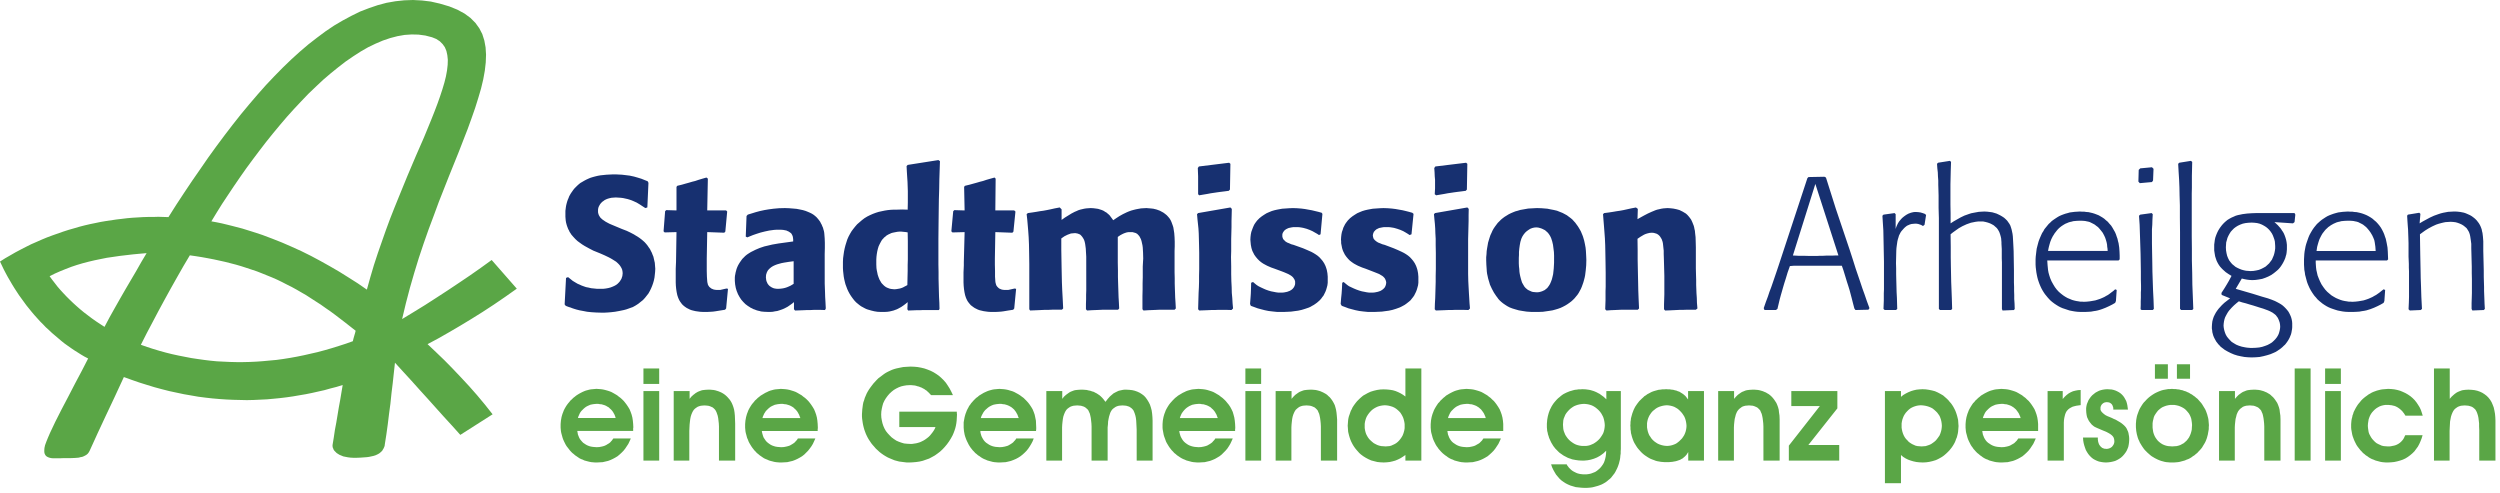
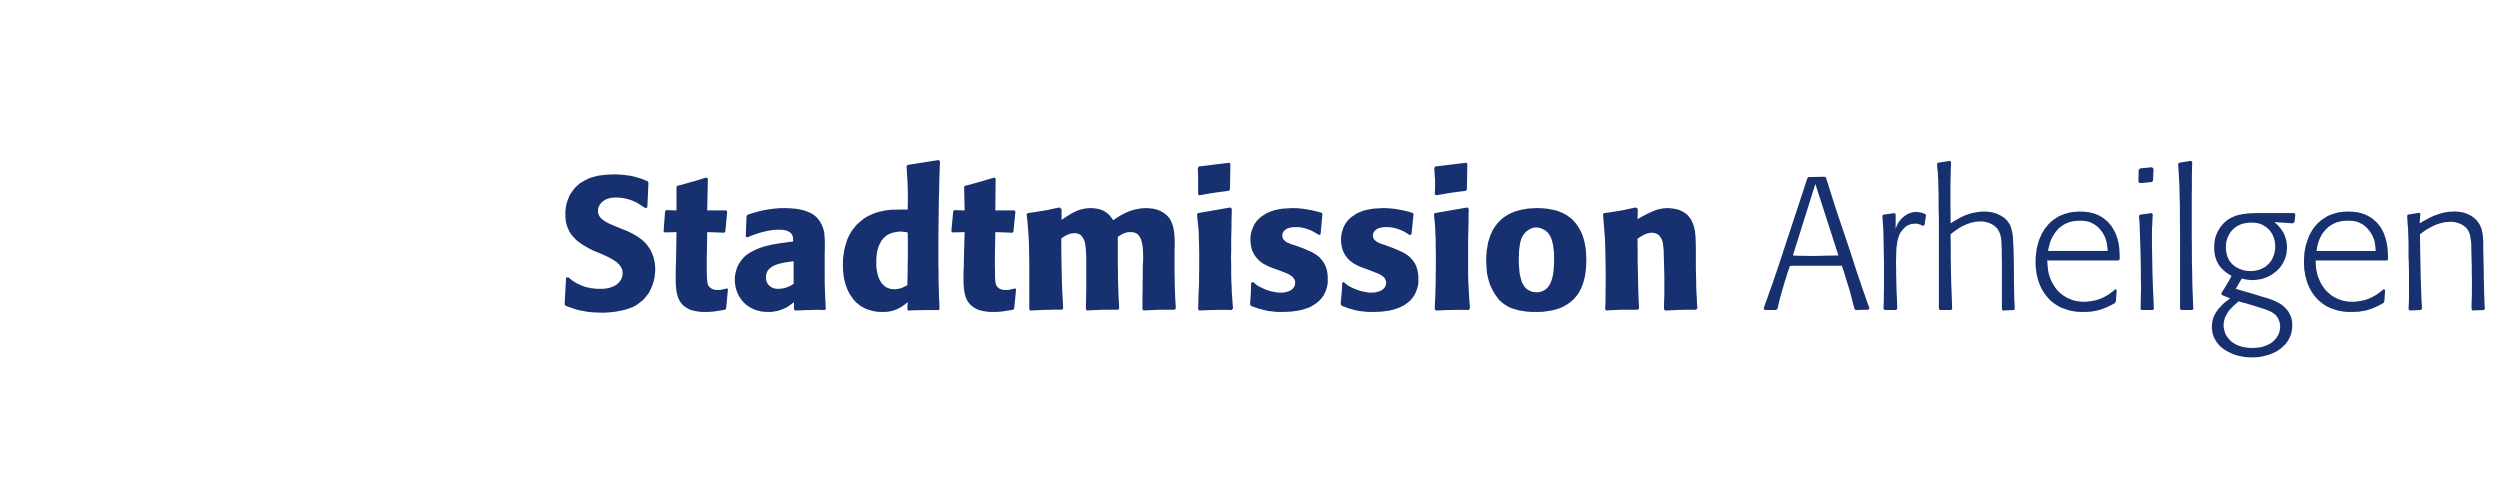
<svg xmlns="http://www.w3.org/2000/svg" width="497" height="98" viewBox="0 0 497 98">
-   <path d="M0 51.996l1.023-.652 1.024-.586 1.023-.59 1.055-.559 1.023-.527 1.055-.527 1.055-.461 1.054-.465 1.055-.438 1.082-.402 2.11-.742 1.054-.34 1.082-.309 1.059-.312 1.086-.281 1.055-.246 1.054-.215 1.055-.219 1.082-.184 2.11-.312 1.054-.121 1.055-.13 1.023-.089 1.055-.062 1.02-.063 1.027-.031h1.02l1.027-.031.992.03 1.02.032 1.55-2.45 1.586-2.413 1.578-2.356 1.613-2.324 1.582-2.293 1.614-2.234 1.64-2.2 1.614-2.105 1.644-2.078 1.645-1.98 1.672-1.954 1.644-1.855 1.676-1.77 1.672-1.703 1.707-1.644 1.672-1.516 1.707-1.457L63.012 7.5l1.707-1.273 1.703-1.145 1.738-1.023 1.738-.93 1.704-.836 1.765-.68 1.738-.59L76.844.56 78.609.25l1.739-.188L82.113 0l1.77.094 1.765.215 1.766.402 1.895.559 1.613.652 1.426.773 1.18.868.988.992.777 1.082.59 1.148.402 1.27.25 1.367.09 1.453-.059 1.55-.187 1.641-.309 1.704-.437 1.832-.555 1.89-.621 1.985-.715 2.043-.773 2.136-.871 2.235-.899 2.32-1.953 4.836-2.016 5.113-.992 2.695-1.023 2.727-.992 2.82-.961 2.88-.903 2.945-.867 3.003-.805 3.07-.746 3.13 2.297-1.395 2.266-1.394 2.262-1.457L89 57.73l2.23-1.488 2.204-1.488 2.168-1.52 2.14-1.547 4.996 5.7-2.328 1.644-2.265 1.547-2.23 1.457-2.235 1.395-2.2 1.332-2.171 1.273-2.172 1.238L85 68.418l1.703 1.613 1.672 1.61 1.645 1.675 1.644 1.735 1.613 1.734 1.582 1.797 1.551 1.86 1.52 1.921-6.418 4.09-1.645-1.832-1.644-1.793-1.614-1.797-1.582-1.765-1.609-1.77-1.582-1.766-1.645-1.793-1.671-1.832-.22 1.985-.218 2.012-.25 2.046-.215 2.079-.277 2.074-.25 2.047-.278 2.011-.312 1.985-.027.25-.067.215-.094.214-.09.188-.124.187-.094.184-.152.156-.125.121-.344.282-.34.187-.402.184-.403.125-.433.093-.438.094-.433.059-1.301.094-.778.03h-.59l-.558-.03-.523-.063-.465-.09-.469-.094-.371-.156-.371-.152-.309-.188-.281-.183-.219-.223-.215-.215-.152-.215-.094-.25-.093-.214-.032-.25v-.215l.246-1.489.22-1.488.28-1.484.493-2.977.28-1.52.247-1.484.25-1.488-1.211.371-1.207.309-1.211.34-1.238.277-1.242.281-1.243.25-1.27.215-1.269.219-1.273.183-1.305.157-1.27.125-1.331.12-1.305.063-1.332.063-1.336.031-1.332-.031-1.363-.032-1.395-.062-1.367-.094-1.395-.12-1.394-.157-1.426-.184-1.43-.25-1.422-.246-1.457-.308-1.457-.313-1.46-.371-1.489-.402-1.52-.465-1.488-.465-1.52-.527-1.55-.559-.96 2.074-.903 1.953-.863 1.829-.836 1.769-1.618 3.469-.804 1.765-.836 1.832-.156.274-.184.25-.25.219-.25.152-.309.156-.308.125-.344.059-.34.094-.746.062-.77.031h-1.433l-.746.032h-1.457l-.34-.032-.281-.062-.278-.094-.246-.121-.218-.156-.157-.215-.058-.125-.063-.125-.031-.152-.031-.157v-.375l.03-.433.122-.555.25-.684.34-.836.402-.93 1.028-2.171 1.238-2.445 1.367-2.602 1.363-2.633 1.367-2.574 1.208-2.355-.715-.372-.684-.402-.68-.433-.652-.407-.684-.465-.652-.46-.648-.465-.621-.496-.618-.528-1.242-1.055-.59-.558-.617-.559-.558-.586-.594-.59-.555-.617-.558-.62-.528-.622-.527-.652-.527-.649-.497-.68-.992-1.367-.465-.71-.464-.715-.438-.711-.43-.742-.437-.746-.402-.743-.403-.773-.37-.774zm9.863 2.914l1.051-.527 1.059-.465 1.082-.438 1.117-.43 1.117-.374 1.145-.34 1.18-.309 1.175-.277L20 51.5l1.242-.25 1.27-.184 1.273-.187 1.3-.152 1.337-.157 1.332-.125 1.394-.12-1.054 1.765-1.02 1.797-1.058 1.797-1.055 1.796-1.055 1.833-1.05 1.855-1.06 1.89-1.019 1.922-.867-.558-.84-.559-.836-.59-.773-.586-.777-.59-.747-.617-.71-.62-.684-.622-.68-.652-.652-.648-.617-.653-.594-.648-.59-.684-.523-.68-.532-.683-.496-.68zm27.875-4.152l-1.304 2.199-1.27 2.23-1.238 2.2-1.211 2.199-1.211 2.234-1.176 2.23-1.18 2.231-1.144 2.262 1.238.434 1.238.402 1.243.371 1.242.344 1.238.308 1.274.278 1.27.25 1.269.246 1.242.187 1.304.184 1.27.156 1.3.125 1.274.063 1.301.062 1.305.031h1.3l1.333-.03 1.335-.063 1.301-.094 1.336-.125 1.363-.125 1.333-.184 1.367-.218 1.363-.247 1.363-.277 1.367-.312L63.137 70l1.394-.375 1.395-.402 1.394-.434 1.43-.46 1.395-.497.12-.5.157-.555.156-.527.125-.496-2.047-1.61-1.984-1.519-.961-.71-.992-.685-.965-.683-.961-.617-.957-.617-.965-.626-.96-.554-.962-.559-.96-.527-.993-.496-.96-.496-.962-.465-.992-.434-1.984-.804-1.024-.403-1.023-.34-1.028-.343-1.05-.34-1.055-.309-1.082-.281-1.09-.277-1.117-.246-1.145-.25-1.148-.22-1.18-.214-1.176-.188zm4.282-6.754l1.054-1.738 1.082-1.735 1.149-1.734 1.18-1.77 1.21-1.765 1.239-1.766 1.3-1.766 1.305-1.734 1.332-1.734 1.367-1.703 1.39-1.676 1.4-1.645 1.425-1.578 1.457-1.55 1.426-1.489 1.488-1.422 1.457-1.367 1.489-1.27 1.492-1.207 1.488-1.148 1.488-1.02 1.489-.96 1.457-.836 1.488-.715 1.457-.621 1.457-.492 1.426-.372 1.425-.25 1.399-.093 1.363.03 1.367.184 1.329.344.84.34.71.465.559.559.437.617.309.746.184.836.097.93-.031.992-.129 1.117-.215 1.176-.308 1.238-.407 1.363-.46 1.395-.528 1.488-.59 1.55-.652 1.641-1.426 3.473-1.613 3.688L81 34.953l-1.71 4.184-.868 2.14-.867 2.2-.836 2.261-.805 2.293-.809 2.32-.773 2.356-.715 2.418-.683 2.45-1.797-1.24-1.86-1.179-1.828-1.144-1.863-1.082-1.895-1.059-1.855-.992-1.926-.957-1.922-.871-1.922-.836-1.957-.774-1.98-.746-1.984-.648-1.985-.617-2.05-.532-.993-.246-1.02-.246-1.058-.218zm0 0" fill-rule="evenodd" fill="#5aa646" />
  <path d="M123.633 45.52l-1.113-.465-.961-.403-.434-.187-.402-.215-.344-.188-.309-.214-.28-.188-.247-.219-.215-.214-.156-.25-.125-.215-.094-.278-.062-.28v-.528l.03-.215.063-.25.094-.219.121-.215.13-.218.183-.215.215-.219.218-.152.25-.188.309-.156.308-.121.344-.098.403-.09.402-.03.465-.032.992.062.465.059.437.098.434.093.402.121.371.125.375.157.68.308.617.371.563.371.527.34.402-.125.22-4.894-.157-.309-.621-.246-.621-.25-.711-.219-.75-.215-.864-.187-.996-.121-.527-.063-.586-.03-.621-.032h-.652l-.618.031-.624.031-.59.063-.586.058-.528.094-.53.125-.462.125-.496.153-.437.187-.403.188-.402.214-.371.22-.375.214-.309.25-.308.277-.282.278-.277.28-.25.31-.215.312-.219.309-.183.308-.188.34-.125.34-.152.344-.125.37-.094.34-.094.376-.062.37-.094.743v1.148l.031.403.032.37.062.372.094.37.094.313.125.34.12.309.157.281.121.277.192.282.152.246.402.465.403.433.437.403.465.34.434.312.496.309.898.496.836.433 1.305.528.925.402.84.402.403.215.375.223.68.43.28.25.25.246.215.25.184.277.156.277.125.309.063.344.031.34-.031.28-.031.278-.094.277-.094.282-.156.25-.153.246-.214.246-.25.25-.282.215-.34.187-.34.152-.406.157-.46.125-.5.09-.528.062h-1.207l-.59-.062-.59-.059-.527-.125-.496-.094-.434-.152-.433-.156-.403-.188-.37-.152-.376-.219-.308-.184-.309-.187-.496-.402-.437-.344-.403.156-.277 5.27.215.277.308.125.344.125.309.09.312.125.371.125.496.152.621.156.68.125.809.157.898.093.961.059 1.055.031h.465l.62-.031.747-.059.805-.093.867-.157.898-.187.465-.125.438-.152.433-.157.434-.152.558-.313.528-.34.46-.37.47-.372.402-.437.34-.43.343-.433.278-.496.246-.5.218-.524.188-.527.152-.528.125-.59.063-.554.062-.59.032-.617-.032-.375-.062-.805-.094-.402-.094-.406-.09-.403-.156-.37-.152-.403-.192-.371-.183-.375-.246-.34-.25-.371-.278-.34-.28-.309-.34-.308-.34-.282-.376-.28-.37-.247-.372-.219-.34-.214-.714-.372-.715-.34zm20.812 11.835l-.437.094-.805.188h-.773l-.313-.035-.277-.059-.219-.094-.215-.094-.156-.125-.152-.12-.13-.126-.09-.156-.093-.121-.062-.156-.032-.156-.062-.247-.031-.246-.063-.902-.031-1.145v-2.449l.094-5.265 3.379.125.218-.22.371-3.995-.214-.219h-3.754l.125-6.32-.282-.219-.867.25-.715.215-.648.219-.621.156-.617.183-.684.188-.746.215-.898.218-.157.215v4.68l-2.047-.062-.214.218-.309 3.996.215.22 2.355-.063-.093 5.949-.032.68-.027.683v2.695l.027.649.063.652.094.617.125.59.09.282.097.277.121.277.125.25.156.25.184.246.156.219.219.215.215.187.25.184.277.187.309.153.308.156.344.125.375.094.402.094.434.062.465.063.496.027h1.055l.527-.027.496-.032.461-.062.965-.156.96-.153.22-.254.37-3.902zm19.504-6.847l.031-1.207v-1.024l-.03-.867-.063-.805-.032-.34-.062-.343-.094-.309-.09-.343-.129-.278-.12-.308-.157-.278-.152-.312-.156-.215-.188-.25-.184-.219-.218-.246-.282-.246-.277-.219-.34-.215-.375-.187-.43-.184-.468-.187-.528-.156-.59-.122-.648-.125-.71-.062-.782-.063-.836-.03-1.176.03-1.054.094-.961.125-.903.153-.863.187-.809.215-.808.25-.805.246-.246.277-.156 4.094.308.152.528-.214.617-.25.719-.247.773-.246.867-.218.871-.184.461-.062.465-.063.469-.031h.96l.403.031.34.063.309.062.25.121.218.094.22.156.214.152.125.157.09.183.094.188.062.215.063.465V48l-1.551.215-1.363.187-1.243.215-1.054.25-.524.121-.93.313-.437.183-.434.188-.433.219-.434.214-.402.25-.375.247-.34.277-.309.312-.28.278-.247.343-.219.31-.214.339-.188.34-.152.34-.13.34-.09.343-.093.34-.062.344-.063.308-.031.34v.684l.031.37.031.34.125.68.09.313.094.309.129.308.121.309.156.285.153.277.156.246.187.278.184.218.219.25.433.434.246.184.25.187.25.152.278.188.277.125.281.152.278.094.308.125.313.094.308.062.309.094.656.063.68.027h.527l.465-.027.465-.094.437-.063.403-.125.37-.125.34-.125.34-.152.594-.313.496-.34.43-.308.344-.277v1.422l.215.25.93-.032.808-.03.68-.032h.652l.621-.031h1.426l.84.03.152-.312-.062-1.234-.063-1.086-.027-.93-.032-.87-.03-.833zm-6.172 5.918l-.308.187-.313.184-.34.156-.37.156-.376.121-.402.094-.461.063-.469.031h-.25l-.246-.031-.215-.032-.25-.062-.218-.094-.184-.09-.375-.25-.152-.152-.157-.187-.12-.184-.094-.219-.098-.215-.059-.25-.03-.28-.032-.278.031-.215v-.219l.063-.183.058-.22.067-.152.093-.187.09-.156.125-.153.246-.25.309-.25.344-.214.406-.188.398-.152.438-.125.46-.125.47-.09.96-.156.961-.125zm28.996 4.988l-.03-1.238-.063-1.145-.032-1.148-.03-1.176-.032-1.238v-1.367l-.031-1.516V47.44l.03-2.976.032-2.602.031-2.261.063-2.043.031-1.891.059-1.797.062-1.832-.308-.215-6.11.961-.218.246.062 1.18.063 1.02.062.93.031.901.032.93v2.262l-.032 1.426-1.086-.032-1.117.032h-.586l-.594.03-.585.06-.59.093-.59.125-.586.125-.594.184-.586.219-.558.246-.559.277-.559.34-.527.406-.93.805-.402.465-.371.465-.344.464-.308.528-.282.527-.246.559-.187.586-.184.59-.156.617-.125.62-.094.653-.09.68-.03.715v1.238l.03.558.059.528.062.554.094.528.125.527.125.496.184.496.187.496.215.465.25.461.278.442.308.43.313.406.37.402.407.34.309.246.308.219.34.183.344.188.308.152.344.125.34.094.309.094.652.156.59.094.558.027h.961l.461-.027.438-.063.402-.094.375-.093.34-.125.344-.125.308-.157.559-.308.492-.34.406-.309.371-.308-.062 1.422.156.25.867-.032.774-.03h.683l.621-.032h3.164zM180.445 46.2l.032 1.707v3.688l-.032 1.082v1.148l-.03 1.301-.032 1.55-.278.153-.308.156-.281.157-.309.12-.309.094-.343.063-.375.062-.371.032-.618-.063-.312-.062-.25-.094-.246-.094-.246-.12-.219-.157-.188-.152-.183-.188-.188-.187-.152-.184-.125-.219-.25-.433-.184-.465-.156-.465-.094-.465-.093-.434-.063-.433-.031-.711v-.961l.031-.559.063-.527.093-.555.125-.53.153-.497.219-.46.246-.466.125-.218.156-.215.187-.188.153-.187.218-.153.188-.187.246-.156.215-.122.281-.125.25-.125.309-.09.308-.062.313-.062.34-.063.37-.031h.376l.926.094.343.062zm21.274 11.156l-.434.094-.406.094-.434.094h-.804l-.309-.035-.25-.059-.219-.094-.215-.094-.156-.125-.246-.246-.187-.277-.094-.312-.063-.247-.03-.246-.06-.902v-1.145l-.03-1.238v-1.21l.09-5.266 3.382.125.215-.22.402-3.995-.246-.219h-3.754l.063-6.32-.215-.219-.903.25-.742.215-.648.219-.621.156-.621.183-.684.188-.773.215-.903.218-.156.215.098 4.68-2.047-.062-.219.218-.371 3.996.215.22 2.422-.063-.157 5.949v.68l-.03.683-.032.68v2.015l.031.649.063.652.093.617.125.59.09.282.094.277.125.277.121.25.156.25.188.246.183.219.188.215.25.187.246.184.277.187.309.153.312.156.344.125.805.188.433.062.465.063.496.027h1.055l.527-.027.465-.032.496-.062.93-.156.996-.153.215-.254.375-3.902zm32.035 3.965l-.063-1.175-.066-1.024-.031-.926-.031-.902-.028-.926v-1.054l-.031-1.18V49.89l.031-.93v-.902l-.031-.868-.063-.836-.125-.804-.062-.371-.121-.375-.25-.68-.156-.34-.184-.308-.277-.344-.313-.34-.34-.277-.343-.25-.34-.184-.344-.187-.34-.125-.34-.122-.648-.156-.594-.062-.434-.032-.308-.03-.559.03-.527.032-.527.093-.496.094-.497.125-.433.121-.434.157-.437.183-.77.371-.719.403-.617.402-.594.406-.246-.344-.277-.37-.156-.216-.184-.187-.219-.184-.246-.218-.28-.153-.278-.187-.34-.156-.375-.122-.402-.125-.434-.062-.496-.063-.527-.03-.465.03-.438.032-.402.062-.805.188-.37.12-.34.157-.376.156-.652.34-.649.402-.652.403-.652.465v-2.106l-.371-.375-.993.188-.835.187-.747.153-.68.125-.683.093-.715.125-.773.121-.902.125-.247.215.125 1.117.094 1.086.094 1.114.09 1.27.062 1.456.032 1.77.03 2.105v8.985l.157.25.836-.032.746-.03.68-.032.652-.031h.711l.75-.032h1.95l.25-.25-.094-1.949-.094-1.703-.063-1.55-.031-1.458-.031-1.52-.028-1.64-.03-1.86v-2.23l.308-.219.308-.214.313-.157.308-.152.68-.25.344-.031.371-.032h.188l.187.032.184.031.187.062.152.063.157.062.125.09.125.125.215.25.187.278.188.343.12.371.094.434.063.461.062.465.028.531.062 1.082V57.7l-.031.899v.894l-.031.93v1.058l.222.247.989-.063.808-.031.746-.031.649-.032h2.976l.215-.25-.058-1.203-.063-1.058-.031-.957-.031-.961-.032-.993-.03-1.082v-1.304l-.032-1.547v-5.117l.219-.153.277-.187.281-.153.309-.156.308-.125.371-.12.375-.063h.774l.34.093.312.09.281.156.215.215.22.25.151.278.157.308.125.375.09.403.097.433.063.465.058 1.023.032 1.176-.032.496-.031.559-.027.527v2.137l-.032 1.18v1.238l-.03 1.27v2.664l.214.25.961-.063.805-.031.75-.031.648-.032h3.008zm11.379 0l-.094-1.02-.062-1.054-.094-1.02-.028-1.148-.062-1.207-.031-1.394V52.93l-.035-1.832.035-1.176V47.5l.031-1.176.031-1.207V43.91l.031-1.18.028-1.207-.278-.28-6.417 1.116-.22.215.09 1.028.098.925.094.899.059.96.03 1.083.032 1.273.031 1.52v3.25l-.03 1.304v1.207l-.032 1.118-.059 1.082-.031 1.058-.031 1.082-.031 1.114.214.25.93-.032.777-.03.68-.032h.684l.683-.031h1.64l1.028.03zm-.617-23.64l.09-5.114-.25-.214-6.016.742-.215.308.031.871.031.774v3.562l.215.215.903-.152.742-.125.652-.125.617-.09.621-.094.684-.093.774-.094.898-.121.219-.25zm12.648 11l-.465-.125-.406-.184-.398-.156-.344-.215-.125-.125-.121-.125-.125-.121-.094-.129-.063-.152-.062-.188-.031-.152v-.403l.062-.25.063-.12.093-.157.094-.125.125-.152.153-.125.187-.125.188-.094.277-.125.277-.062.309-.063.375-.059h.836l.402.032.371.058.344.063.684.187.59.219.554.246.496.281.438.246.37.247.31-.153.37-4.058-.152-.22-.652-.183-.653-.156-.648-.156-.684-.121-.683-.125-.742-.094-.809-.063-.836-.03-.773.03-.899.063-.465.031-.527.094-.5.094-.527.12-.528.157-.523.215-.5.219-.496.308-.461.309-.465.37-.219.224-.215.214-.191.246-.184.25-.187.278-.152.308-.157.372-.152.406-.156.433-.094.465-.063.524-.03.53.03.372.063.68.062.308.06.313.093.308.094.282.125.246.25.496.308.433.34.403.34.343.375.31.402.276.403.22.402.214.777.34.711.25 1.426.527.406.156.434.184.433.188.434.246.187.125.184.152.156.156.125.184.125.187.094.22.059.218v.43l-.028.187-.062.188-.063.152-.097.187-.121.153-.125.156-.184.156-.188.125-.218.125-.246.09-.246.094-.31.062-.312.063-.343.031h-.805l-.465-.062-.465-.094-.496-.094-.527-.152-.527-.188-.497-.219-.527-.246-.434-.218-.375-.246-.34-.278-.37-.312-.372.156-.03 1.238-.032.899-.063.898-.093 1.18.156.37.684.247.68.25.683.184.715.187.742.152.805.098.87.09h1.548l.62-.027.653-.032.684-.093.71-.094.711-.156.715-.22.715-.245.34-.157.309-.183.343-.188.309-.214.308-.22.282-.245.277-.246.281-.313.22-.309.245-.308.188-.375.183-.371.157-.406.125-.43.12-.465.063-.496V55l-.062-.68-.063-.34-.058-.308-.094-.313-.094-.28-.094-.247-.246-.496-.308-.465-.313-.371-.34-.371-.37-.313-.407-.277-.402-.246-.403-.219-.836-.37-.808-.345zm18.11 0l-.465-.125-.438-.184-.402-.156-.34-.215-.152-.125-.157-.125-.093-.121-.125-.129-.063-.152-.059-.188-.03-.152-.032-.219.031-.184.063-.25.058-.12.063-.157.125-.125.125-.152.152-.125.156-.125.22-.094.245-.125.309-.062.312-.063.371-.059h.84l.399.032.375.058.37.063.653.187.621.219.559.246.492.281.406.246.371.247.371-.153.407-4.058-.25-.22-.653-.183-.617-.156-.652-.156-.684-.121-.71-.125-.747-.094-.804-.063-.872-.03-.742.03-.898.063-.465.031-.527.094-.5.094-.524.12-.527.157-.527.215-.5.219-.493.308-.465.309-.464.37-.22.224-.214.214-.187.246-.188.25-.187.278-.153.308-.187.372-.121.406-.157.433-.093.465-.063.524-.031.53.031.372v.34l.063.34.062.308.059.313.093.308.098.282.121.246.125.25.125.246.153.215.156.218.34.403.34.343.406.31.402.276.402.22.407.214.804.34.715.25 1.363.527.403.156.465.184.464.188.403.246.219.125.183.152.156.156.153.184.097.187.09.22.063.218.031.246-.031.184-.031.187-.06.188-.062.152-.093.187-.125.153-.153.156-.187.156-.188.125-.214.125-.25.09-.278.094-.308.062-.313.063-.34.031h-.777l-.465-.062-.465-.094-.496-.094-.527-.152-.528-.188-.527-.219-.527-.246-.461-.218-.344-.246-.344-.278-.37-.312-.282.156-.059 1.238-.062.899-.094.898-.094 1.18.22.37.679.247.652.25.684.184.71.187.747.152.773.098.903.09h1.515l.621-.027.684-.032.683-.093.711-.094.715-.156.715-.22.68-.245.34-.157.343-.183.34-.188.309-.214.281-.22.309-.245.28-.246.247-.313.246-.309.219-.308.187-.375.184-.371.156-.406.125-.43.125-.465.063-.496V55l-.063-.68-.062-.34-.063-.308-.09-.313-.097-.28-.094-.247-.246-.496-.309-.465-.308-.371-.344-.371-.371-.313-.403-.277-.406-.246-.433-.219-.805-.37-.809-.345zm16.96 12.64l-.09-1.02-.062-1.054-.062-1.02-.063-1.148-.062-1.207-.032-1.394V47.5l.032-1.176.062-2.414v-1.18l.027-1.207-.277-.28-6.418 1.116-.219.215.094 1.028.094.925.062.899.032.96.062 1.083v1.273l.031 1.52v3.25l-.03 1.304v1.207l-.032 1.118-.031 1.082-.032 1.058-.062 1.082-.031 1.114.218.25.926-.032.809-.03.715-.032h.683l.68-.031h1.644l1.024.03zm-.617-23.64l.09-5.114-.246-.214-6.11.742-.218.308.062.871.032.774.062.683v1.735l-.031.555-.031.59.28.214.9-.152.741-.125.653-.125.617-.09.621-.094.684-.093.773-.094.902-.121zm23.75 14.008l-.031-.747-.059-1.082-.062-.62-.125-.684-.152-.711-.22-.746-.124-.34-.156-.371-.153-.371-.187-.34-.22-.375-.214-.34-.25-.34-.246-.34-.281-.308-.309-.344-.34-.281-.375-.278-.37-.277-.403-.219-.465-.246-.465-.183-.62-.25-.653-.153-.653-.125-.617-.125-1.148-.094-.903-.03-.617.03-.558.032-.59.03-.524.095-.53.093-.528.094-.492.153-.47.125-.46.183-.438.188-.433.214-.403.25-.402.247-.371.277-.344.281-.308.313-.344.34-.555.742-.25.37-.246.438-.187.43-.22.465-.155.465-.153.5-.156.523-.09.527-.097.559-.09.59-.032.586-.062.62v.653l.031.867.063.895.027.437.063.465.097.434.09.434.125.433.125.402.121.434.375.805.215.406.219.402.25.371.183.278.215.277.219.313.281.308.309.281.34.278.402.277.437.281.461.246.559.215.621.188.652.187.747.125.804.125.867.059h1.707l.68-.027 1.305-.188.59-.094.558-.152.524-.156.527-.188.465-.219.465-.246.406-.246.402-.281.371-.277.344-.309.309-.309.308-.374.282-.34.246-.371.218-.403.22-.406.183-.434.156-.433.152-.434.13-.465.12-.46.094-.465.063-.5.062-.497.09-.992zm-6.418-.063v.59l-.031.586-.031.558-.063.59-.062.559-.121.523-.125.496-.184.496-.191.434-.246.402-.153.188-.125.183-.187.157-.157.125-.183.152-.219.098-.187.093-.247.09-.214.063-.25.062-.278.032h-.28l-.68-.063-.31-.094-.25-.12-.28-.126-.22-.125-.183-.156-.187-.156-.246-.278-.22-.37-.124-.22-.121-.214-.094-.278-.094-.312-.094-.34-.093-.371-.09-.434-.063-.433-.03-.532-.063-.523-.032-.621V51.25l.032-.555v-.62l.062-.653.094-.68.121-.648.094-.313.094-.308.125-.282.125-.246.246-.37.28-.34.31-.282.343-.246.34-.219.402-.156.403-.094.402-.031.371.031.375.094.371.125.309.152.312.157.246.218.25.22.184.214.156.219.153.246.129.246.12.281.188.59.152.648.094.711.094.746.031.743zm28.5 9.695l-.094-1.113-.03-.992-.063-.899-.063-1.671v-.961l-.031-1.055-.031-1.27v-4.18l-.028-1.085-.03-.961-.099-.867-.03-.371-.09-.372-.063-.343-.094-.34-.125-.309-.121-.308-.125-.282-.152-.308-.25-.344-.25-.309-.25-.277-.278-.25-.308-.183-.309-.188-.312-.152-.309-.157-.312-.093-.34-.09-.309-.063-.312-.062-.618-.067-.53-.03-.434.03-.403.032-.402.066-.402.094-.407.09-.37.125-.372.156-.371.152-.746.34-.711.371-.684.375-.652.371.063-2.043-.372-.28-.96.183-.84.187-.711.156-.684.125-.652.094-.711.121-.809.125-.96.125-.216.215.094 1.211.094 1.145.09 1.18.094 1.265.062 1.398.031 1.578.032 1.797.03 2.11v2.726l-.03.899v1.797l-.063 1.796.25.25.899-.066.773-.031.684-.031.652-.028h3.223l.246-.25-.09-1.953-.063-1.668-.03-1.523-.032-1.422-.031-1.488-.032-1.641v-1.89l-.03-2.266.589-.403.683-.402.34-.152.403-.125.402-.094.438-.031.37.03.34.095.282.093.246.153.219.187.183.215.156.25.153.25.097.277.094.278.059.308.031.282.063.586.062.562v.648l.031.899.031 1.117.063 2.352v3.687l-.063 1.985v.96l.215.25.871-.03.743-.036.652-.031.617-.031h.652l.747-.028h1.828l.312-.25zm34.203-.058l-.527-1.426-.434-1.27-.437-1.21-.402-1.208-.434-1.27-.496-1.456-.527-1.672-.653-2.016-2.789-8.273L363 35.293l-.309-.156-3.168.062-.214.219-5.735 17.414-.437 1.3-.371 1.087-.34.992-.309.898-.344.899-.308.93-.406 1.082-.43 1.242.152.37h2.266l.308-.218.25-1.05.215-.903.22-.805.214-.742.219-.773.246-.836.308-.965.344-1.145.461-1.3.75-.063h9.578l.313.898.37 1.208.31 1.027.28.863.25.809.215.804.22.836.245.961.282 1.082.218.313 2.575-.063zm-10.761-24.7l4.59 14.227h-.653l-.59.027h-1.21l-.587.032h-.59l-.59.03h-1.671l-1.059-.03h-1.02l-1.085-.059zm22.02 6.172l-.25-.218-.434-.157-.434-.125-.434-.062-.437-.027h-.277l-.25.027-.278.062-.246.063-.25.094-.246.093-.219.121-.219.125-.433.31-.371.308-.309.343-.281.34-.219.344-.183.371-.157.371-.125.403v-2.946l-.214-.215-2.204.309-.214.219.09 1.457.093 1.457.031 1.515.032 1.551.03 1.578.032 1.551v5.578l-.031.711v1.457l-.031.805-.032.867.247.219h2.238l.246-.219-.031-1.05-.032-1.15-.062-1.144-.031-1.21-.032-1.208-.027-1.175v-1.118l-.031-1.054.031-1.301.027-1.145.032-.527.062-.496.125-.867.094-.403.121-.375.094-.34.152-.308.156-.309.188-.28.219-.247.218-.25.215-.219.215-.183.25-.188.277-.12.282-.126.34-.094.308-.03.375-.032h.246l.219.031.187.031.184.063.371.125.375.215.309-.246.308-1.954zm5.175 18.68l-.059-2.012-.066-1.765-.063-1.582-.03-1.52-.032-1.61-.027-1.765v-2.078l-.032-2.508.461-.37.563-.403.617-.438.715-.402.402-.184.402-.187.438-.156.434-.153.464-.093.461-.094.5-.063h1.024l.465.094.464.125.434.156.371.184.375.215.278.25.28.246.153.187.125.188.125.215.121.218.156.434.125.434.094.402.031.402.032.371v.313l.031.523.031.528v1.859l.031.773v9.27l.122.309 2.265-.094.156-.215-.035-1.082-.062-.902v-.805l-.028-.774v-.804l-.03-.899v-2.418l-.063-3.843-.063-1.27-.062-1.117-.032-.527-.062-.493-.09-.433-.094-.434-.125-.406-.125-.371-.183-.34-.219-.309-.219-.312-.308-.309-.309-.28-.375-.247-.371-.219-.371-.183-.402-.188-.407-.121-.433-.125-.465-.062-.527-.063-.56-.031-.585.031-.527.031-.528.094-.5.094-.492.094-.465.152-.437.156-.434.152-.773.372-.715.406-.649.37-.62.403v-2.011l-.032-1.704v-4.066l.031-1.336.032-1.422.058-1.676-.215-.214-2.355.37-.219.215.063.903.093.805.032.804.062.809v.863l.031.996.032 1.145V41.3l.027 1.023.031 1.024v18.066l.219.215h2.2zm33.305-9.852v-.746l-.032-.804-.058-.805-.13-.867-.12-.434-.094-.437-.156-.43-.153-.465-.187-.433-.25-.434-.246-.437-.281-.434-.34-.371-.309-.371-.375-.309-.34-.308-.37-.25-.372-.22-.375-.214-.398-.156-.407-.153-.402-.125-.402-.093-.406-.094-.434-.027-.402-.063h-.434l-.434-.031-.496.031-.527.031-.465.059-.5.062-.43.125-.464.125-.438.153-.402.156-.403.184-.37.218-.376.246-.37.25-.34.25-.313.309-.309.277-.281.34-.277.34-.282.344-.214.402-.247.371-.187.403-.188.433-.183.438-.156.433-.125.465-.121.461-.125.496-.063.5-.062.524-.063.527-.031.527v1.086l.031.492.063.532.062.492.09.496.098.465.12.465.157.464.156.434.184.434.187.402.219.406.246.403.25.37.555.68.308.34.313.313.344.28.37.278.372.246.402.25.406.215.43.188.469.152.46.156.47.153.496.097.527.094.527.063.528.027h1.148l.555-.027.496-.032.5-.093.43-.063.437-.094.43-.125.375-.125.715-.277.68-.309.62-.312.59-.34.156-.371.153-2.2-.309-.124-.34.308-.5.375-.277.215-.309.219-.343.184-.371.218-.403.184-.437.187-.461.153-.496.156-.532.094-.554.093-.594.063-.617.031-.34-.031h-.371l-.371-.063-.406-.062-.403-.094-.437-.125-.434-.183-.46-.188-.438-.246-.43-.281-.438-.34-.433-.371-.402-.434-.375-.496-.34-.558-.34-.618-.25-.59-.184-.558-.156-.559-.094-.523-.094-.965-.062-.926h14.172zm-14.235-1.675l.063-.371.094-.434.125-.465.152-.523.219-.559.28-.558.184-.282.188-.308.219-.278.215-.277.214-.25.22-.219.25-.215.245-.187.278-.184.25-.156.277-.156.308-.121.282-.125.308-.094.313-.063.308-.09.622-.062.652-.031h.371l.496.031.277.031.282.063.308.059.309.093.312.157.309.152.344.187.308.246.344.25.309.34.308.375.313.403.281.523.215.465.152.465.125.433.094.465.031.434.063.402.027.438h-11.844zm21.028 11.527l-.063-1.828-.094-1.856-.125-3.718-.027-1.89-.035-1.86-.031-1.86v-2.82l.066-.898.027-.961.063-1.149-.219-.215-2.262.309-.25.219.125 1.797.125 3.843.063 1.95.031 1.828.027 1.703v1.523l.032 1.207v.864l-.032.5v1.082l-.027.683v.742l-.031.868.219.156h2.199zm-.157-25.531l.094-2.324-.308-.309-2.329.219-.308.308-.063 2.32.278.313 2.421-.219zm8 25.531L435.934 59l-.094-2.387-.031-2.386-.063-2.414v-2.391l-.027-2.414v-8.524l.027-1.144v-2.387l.031-1.3.032-1.458-.247-.215-2.324.372-.218.214.093 1.676.094 1.488.063 1.516.03 1.64.06 1.954v2.418l.03 2.976v15.18l.22.219h2.199zm9.645-6.043l.527.125.496.094.496.062.528.032.68-.032.652-.093.683-.125.621-.215.59-.25.59-.309.524-.37.496-.403.25-.215.218-.219.215-.25.184-.246.187-.281.153-.246.156-.278.156-.308.125-.282.125-.308.09-.344.098-.308.058-.34.063-.68v-.902l-.063-.528-.09-.46-.128-.438-.153-.434-.156-.37-.184-.34-.218-.31-.188-.312-.215-.25-.215-.246-.191-.215-.367-.343-.313-.278 3.688.25.312-.25.157-1.488-.157-.309h-7.566l-.93.032-.93.062-.93.121-.437.094-.46.094-.438.125-.402.183-.434.188-.402.219-.403.246-.375.308-.34.313-.37.402-.188.246-.184.246-.187.282-.188.312-.156.309-.152.34-.157.402-.125.37-.093.438-.059.461-.062.465v1.18l.09.59.093.554.156.496.153.434.219.434.218.37.25.345.278.308.28.281.278.246.278.25.593.403.555.34-.527.992-.434.742-.434.711-.617.96.059.376 1.672.68-.524.406-.59.46-.308.282-.281.277-.309.34-.281.309-.278.375-.25.37-.218.403-.215.434-.156.465-.122.465-.062.527-.031.527v.371l.062.371.031.344.09.34.094.34.125.308.152.309.313.563.219.277.183.246.25.25.215.246.281.219.246.183.282.22.59.339.617.313.652.277.68.215.715.156.683.125.711.062.715.028.805-.028.777-.062.746-.156.711-.184.711-.219.652-.277.344-.156.309-.184.277-.191.281-.184.278-.219.25-.214.246-.247.25-.218.218-.278.184-.25.188-.277.183-.312.156-.31.25-.616.09-.344.063-.371.062-.34.031-.371v-.777l-.03-.371-.063-.34-.094-.375-.121-.34-.156-.34-.153-.309-.187-.308-.25-.309-.25-.281-.278-.281-.308-.278-.344-.246-.371-.218-.402-.215-.434-.22-.621-.25-.773-.276-1.18-.34-1.797-.559-3.414-.992zm-.59 4.527l.684.22.714.183.711.219.747.214.68.215.683.219.617.184.594.218.34.125.433.188.219.12.246.126.215.156.25.184.219.187.183.246.188.25.152.309.125.309.125.375.063.37.03.434-.03.371-.063.34-.094.375-.12.371-.188.371-.22.34-.276.34-.309.309-.344.312-.402.25-.465.246-.496.188-.559.183-.59.125-.652.063-.715.031h-.398l-.375-.031-.34-.031-.375-.063-.617-.125-.59-.184-.527-.218-.465-.278-.438-.277-.34-.344-.308-.34-.277-.343-.22-.371-.155-.371-.122-.372-.093-.37-.063-.376-.031-.34.031-.433.063-.434.093-.402.122-.371.187-.371.188-.34.183-.313.219-.308.25-.281.246-.278.246-.25.25-.246.496-.433zm7.227-11v.493l-.063.464-.094.465-.125.438-.183.433-.188.434-.281.371-.277.371-.34.309-.344.312-.434.246-.433.22-.461.187-.527.12-.563.094-.59.032-.867-.063-.46-.094-.438-.12-.403-.157-.406-.187-.402-.215-.34-.281-.34-.278-.309-.37-.28-.372-.22-.438-.183-.464-.125-.524-.094-.558-.031-.618.031-.5.031-.464.125-.434.125-.46.184-.407.219-.403.25-.402.308-.34.34-.343.371-.278.406-.25.461-.215.5-.187.559-.121.586-.063.621-.031.559.031.527.063.496.12.465.188.402.215.403.25.343.278.309.308.277.344.25.371.188.371.152.402.156.438.094.402zm22.449 2.664l-.031-.746-.032-.804-.058-.805-.157-.867-.093-.434-.094-.437-.156-.43-.153-.465-.187-.433-.219-.434-.246-.437-.309-.434-.308-.371-.344-.371-.371-.309-.344-.308-.37-.25-.372-.22-.406-.214-.367-.156-.407-.153-.402-.125-.402-.093-.434-.094-.433-.027-.407-.063h-.433l-.434-.031-.527.031-.496.031-.465.059-.465.062-.465.125-.437.125-.43.153-.406.156-.403.184-.37.218-.372.246-.375.25-.308.25-.344.309-.309.277-.281.34-.277.34-.247.344-.25.402-.214.371-.22.403-.183.433-.156.438-.152.433-.157.465-.125.461-.093.496-.094.5-.063.524-.062 1.054v1.086l.031.492.031.532.094.492.063.496.125.465.12.465.126.464.156.434.188.434.183.402.219.406.25.403.246.37.246.34.309.34.28.34.34.313.345.28.34.278.37.246.403.25.406.215.434.188.433.152.465.156.496.153.496.097.496.094.528.063.558.027h1.149l.558-.027.524-.032.5-.093.433-.063.465-.094.805-.25.715-.277.68-.309.62-.312.59-.34.157-.371.152-2.2-.309-.124-.402.308-.465.375-.308.215-.313.219-.344.184-.37.218-.403.184-.434.187-.433.153-.496.156-.528.094-.558.093-.59.063-.617.031-.313-.031h-.37l-.372-.063-.406-.062-.434-.094-.402-.125-.465-.183-.434-.188-.437-.246-.461-.281-.406-.34-.434-.371-.402-.434-.371-.496-.375-.558-.309-.618-.25-.59-.215-.558-.125-.559-.12-.523-.063-.5-.032-.465-.03-.46v-.466h14.171zm-14.23-1.675l.058-.371.062-.434.125-.465.153-.523.191-.559.278-.558.152-.282.187-.308.22-.278.214-.277.219-.25.25-.219.215-.215.277-.187.25-.184.555-.312.28-.121.278-.125.313-.094.308-.063.309-.09.621-.062.652-.031h.438l.492.031.281.031.278.063.308.059.313.093.308.157.309.152.344.187.308.246.313.25.308.34.309.375.285.403.309.523.214.465.188.465.09.433.129.899.058.84h-11.75zm20.96 11.527L481.363 59l-.062-2.012-.063-1.707-.027-1.578-.031-1.523-.032-1.61-.03-1.828-.032-2.168.465-.34.558-.402.649-.406.746-.403.402-.187.403-.184.464-.156.438-.121.496-.125.461-.094.527-.031.5-.031.496.031.493.063.437.124.402.153.403.187.34.215.308.25.285.246.243.375.218.371.157.434.093.402.121.805.094.715v.894l.031 1.118.032 1.238.035 1.305v1.3l.027 1.176v2.758l-.027.96-.035 1.024v1.176l.156.309 2.266-.09.214-.219-.062-1.082-.031-.898-.032-.805-.03-.774v-.808l-.028-.899-.031-1.082V53.73l-.094-3.84V47.97l-.063-.871-.093-.774-.094-.37-.063-.34-.12-.344-.126-.31-.156-.308-.188-.308-.214-.282-.22-.277-.308-.308-.308-.25-.34-.25-.313-.184-.34-.156-.343-.153-.309-.125-.308-.093-.622-.121-.527-.063-.465-.031h-.34l-.562.031-.559.031-.492.09-.496.094-.5.125-.46.152-.438.156-.434.157-.805.37-.746.403-.683.371-.618.375.157-1.89-.22-.22-2.265.372-.152.219.059 1.023.062.895.063.808.03.836.032.899.031.992v2.695l.032.715.03.71v.743l.032.715V59l-.031 1.117-.063 1.36.25.25 2.168-.094zm0 0" fill-rule="evenodd" fill="#173070" />
-   <path d="M122.395 83.105l-.09-.308-.13-.34-.152-.277-.156-.282-.183-.25-.22-.246-.218-.187-.215-.215-.277-.156-.25-.153-.277-.125-.309-.093-.313-.094-.34-.027-.343-.063h-.371l-.309.031-.312.032-.309.058-.281.063-.278.125-.28.125-.278.152-.25.188-.246.214-.434.434-.187.25-.157.277-.12.282-.126.277-.093.308zm-7.63 2.575l.067.37.059.34.125.313.125.309.152.277.219.277.218.25.215.22.278.183.28.187.31.156.308.122.344.093.375.063.367.031.406.031.524-.03.5-.095.246-.062.219-.063.214-.09.25-.124.188-.126.215-.12.187-.126.184-.156.156-.187.152-.157.125-.183.157-.219h3.472l-.246.559-.25.527-.617.93-.344.433-.37.375-.403.371-.406.34-.461.278-.47.25-.46.214-.5.188-.527.121-.528.125-.554.031-.559.031h-.406l-.742-.062-.34-.063-.375-.093-.34-.09-.344-.094-.308-.156-.34-.121-.313-.156-.277-.188-.309-.215-.281-.187-.281-.25-.278-.215-.277-.281-.219-.246-.215-.282-.218-.277-.215-.277-.188-.313-.156-.308-.152-.31-.156-.343-.125-.34-.188-.68-.09-.34-.062-.343-.032-.34-.03-.344v-.71l.03-.372.032-.343.062-.34.059-.34.094-.34.093-.308.125-.313.125-.34.153-.312.156-.278.183-.308.192-.278.215-.28.215-.247.218-.281.282-.246.277-.282.281-.214.309-.25.281-.184.309-.187.34-.184.308-.156.34-.153.344-.129.34-.09.343-.093.34-.063.371-.03.34-.032.344-.031.465.03.433.032.434.063.402.093.438.121.402.125.402.157.403.218.375.215.37.219.34.277.34.246.344.313.309.309.277.343.281.371.309.461.281.465.215.531.188.524.152.59.094.617.062.652.035.684-.035.152v.559H114.77zm16.282-9.36h-3.133v-3.066h3.133zm-3.133 15.246v-13.82h3.133v13.82zm9.18-13.82v1.547l.34-.43.406-.37.215-.157.187-.156.25-.153.215-.125.215-.093.5-.188.246-.062.559-.063.558-.031h.371l.344.031.34.031.34.063.617.187.312.125.282.125.277.153.25.156.246.184.25.218.215.215.219.25.214.246.188.278.215.375.187.433.153.434.129.465.09.558.062.621.031.774.031.867v7.312h-3.222v-6.785l-.031-.62-.067-.56-.058-.496-.094-.464-.125-.371-.121-.34-.157-.309-.156-.219-.219-.218-.214-.184-.278-.125-.281-.121-.34-.094-.344-.031-.37-.031-.403.03-.34.032-.344.094-.308.121-.281.188-.247.183-.214.219-.188.277-.156.309-.153.375-.125.402-.093.465-.063.496-.062.59-.031.586-.032.683v5.918h-3.101v-13.82zm22.02 5.36l-.13-.31-.12-.339-.157-.277-.152-.282-.188-.25-.219-.246-.214-.187-.22-.215-.25-.156-.276-.153-.278-.125-.308-.093-.313-.094-.34-.027-.344-.063h-.37l-.618.063-.281.058-.309.063-.28.125-.278.125-.281.152-.247.188-.25.214-.214.22-.22.214-.155.25-.184.277-.125.282-.125.277-.094.308zm-7.665 2.574l.063.37.093.34.094.313.125.309.188.277.183.277.215.25.25.22.25.183.278.187.308.156.344.122.308.093.372.063.375.031.402.031.527-.03.496-.095.246-.062.22-.063.25-.09.429-.25.191-.12.184-.126.187-.156.153-.187.156-.157.152-.183.125-.219h3.477l-.25.559-.246.527-.281.465-.34.465-.34.433-.746.746-.434.34-.465.278-.465.25-.464.214-.5.188-.524.121-.527.125-.559.031-.562.031h-.399l-.375-.03-.34-.032-.375-.063-.34-.093-.37-.09-.31-.094-.339-.156-.309-.121-.343-.156-.282-.188-.308-.215-.277-.187-.282-.246-.277-.215-.25-.281-.25-.25-.43-.555-.187-.281-.188-.309-.183-.309-.157-.308-.125-.344-.156-.34-.094-.34-.09-.343-.093-.34-.063-.344-.062-.68v-.71l.031-.372.031-.343.125-.68.094-.34.09-.312.125-.31.125-.343.152-.308.156-.278.188-.308.184-.282.218-.277.22-.246.214-.281.281-.25.278-.278.277-.214.308-.25.313-.184.309-.188.312-.183.344-.156.308-.157.34-.125.344-.093.34-.094.34-.059.37-.031.345-.031.34-.031.464.03.438.032.43.059.437.093.805.25.402.153.402.218.371.22.375.214.34.281.344.246.34.309.308.309.282.343.277.371.309.465.28.465.216.527.187.528.156.59.094.617.059.652.031.68v.156l-.031.215v.344zm38.766-3.844v.312l.031.184v.125l-.031.586-.031.559-.063.527-.094.527-.125.496-.152.465-.188.496-.187.434-.34.617-.37.59-.403.558-.438.528-.433.465-.496.465-.528.402-.523.371-.563.312-.586.31-.62.214-.622.219-.648.152-.653.094-.683.062-.684.031h-.527l-.496-.062-.492-.063-.5-.062-.461-.121-.47-.125-.46-.188-.438-.183-.433-.188-.438-.246-.398-.246-.406-.281-.403-.309-.37-.343-.372-.34-.344-.403-.277-.308-.277-.34-.25-.375-.25-.371-.215-.371-.188-.371-.187-.403-.153-.406-.156-.434-.12-.433-.099-.403-.09-.464-.124-.868-.032-.464V82.3l.032-.465.03-.461.063-.469.059-.465.094-.464.156-.434.125-.434.187-.433.184-.434.219-.406.246-.402.281-.403.278-.37.308-.403.313-.34.34-.371.343-.344.742-.555.371-.28.375-.247.403-.215.402-.191.403-.184.437-.156.43-.121.437-.094.461-.094.469-.093.46-.032.5-.03.497-.028.746.027.68.063.683.125.653.156.617.215.62.246.56.281.558.344.527.37.493.435.468.46.434.5.371.555.375.59.34.652.309.649h-4.336l-.22-.215-.218-.246-.215-.188-.215-.218-.25-.157-.25-.183-.246-.125-.281-.156-.246-.09-.309-.125-.28-.063-.278-.094-.309-.062-.312-.027-.344-.032h-.309l-.59.032-.558.09-.524.124-.5.188-.496.246-.464.277-.434.344-.434.402-.37.434-.34.465-.282.465-.25.527-.152.527-.125.555-.094.559-.031.59.031.62.094.555.125.559.183.558.22.497.28.496.34.433.403.434.402.402.465.34.465.309.496.218.527.188.527.156.59.059.59.031h.402l.403-.059.406-.062.371-.094.402-.125.34-.156.375-.188.34-.214.34-.247.309-.25.28-.277.25-.308.247-.313.215-.309.219-.37.156-.376h-7.196v-3.066h11.446zm12.308 1.27l-.125-.31-.12-.339-.157-.277-.152-.282-.188-.25-.187-.246-.215-.187-.25-.215-.25-.156-.277-.153-.282-.125-.277-.093-.34-.094-.312-.027-.34-.063h-.371l-.618.063-.312.058-.281.063-.309.125-.246.125-.281.152-.25.188-.246.214-.25.22-.184.214-.187.25-.153.277-.156.282-.125.277-.094.308zm-7.628 2.574l.03.37.095.34.093.313.153.309.156.277.187.277.215.25.25.22.281.183.278.187.308.156.313.122.34.093.34.063.406.031.402.031.496-.03.528-.095.214-.062.25-.063.215-.09.22-.124.214-.126.187-.12.188-.126.187-.156.153-.187.156-.157.152-.183.125-.219h3.473l-.215.559-.277.527-.281.465-.309.465-.344.433-.37.375-.407.371-.43.34-.437.278-.461.25-.5.214-.496.188-.493.121-.558.125-.531.031-.59.031h-.367l-.375-.03-.371-.032-.375-.063-.34-.093-.34-.09-.34-.094-.344-.156-.308-.121-.309-.156-.309-.188-.285-.215-.308-.187-.278-.246-.277-.215-.25-.281-.25-.25-.215-.278-.219-.277-.183-.281-.188-.309-.152-.309-.156-.308-.157-.344-.125-.34-.12-.34-.094-.343-.063-.34-.062-.344-.063-.68v-1.082l.063-.343.125-.68.093-.34.09-.312.125-.31.125-.343.153-.308.156-.278.152-.308.219-.282.187-.277.22-.246.245-.281.246-.25.282-.278.308-.214.281-.25.309-.184.309-.188.308-.183.688-.313.34-.125.34-.093.343-.094.34-.059.34-.031.344-.031.37-.031.868.062.433.059.434.093.406.125.434.125.371.153.805.437.343.215.372.281.343.246.617.618.31.343.28.371.313.465.277.465.215.527.188.528.125.59.125.617.027.652.031.68v.37l-.031.188v.157zm16.28-7.934v1.547l.34-.43.407-.37.215-.157.218-.156.215-.153.22-.125.214-.093.25-.094.246-.094.25-.062.559-.063.558-.031h.403l.402.031.375.031.371.094.34.063.34.125.343.093.278.157.308.152.282.187.277.184.25.219.25.246.246.277.215.281.219.282.218-.282.215-.28.219-.247.215-.246.25-.219.25-.215.215-.187.277-.152.25-.125.246-.125.281-.125.282-.063.277-.062.309-.063.28-.031h.31l.62.031.59.063.528.125.523.187.465.219.437.277.403.309.34.37.308.434.281.465.25.496.184.559.156.586.094.652.059.684.03.71v7.934h-3.16V85.43l-.03-.649-.032-.62-.031-.56-.063-.527-.093-.433-.121-.403-.13-.34-.12-.28-.188-.247-.183-.187-.25-.184-.247-.156-.28-.09-.31-.094-.34-.031-.374-.031-.403.03-.34.032-.34.094-.28.121-.278.188-.25.183-.219.219-.183.277-.156.309-.122.375-.125.402-.097.465-.09.496-.031.59-.063.586v6.601h-3.191v-6.785l-.031-.62-.063-.56-.062-.527-.094-.433-.094-.403-.156-.34-.121-.28-.188-.247-.215-.187-.218-.184-.278-.156-.281-.09-.309-.094-.37-.031-.376-.031-.402.03-.34.032-.34.094-.308.121-.285.188-.247.183-.218.219-.184.277-.156.309-.152.375-.13.402-.09.465-.062.496-.062.59-.031.586v6.601h-3.13v-13.82zm30.919 5.36l-.125-.31-.121-.339-.157-.277-.156-.282-.187-.25-.215-.246-.219-.187L240.7 81l-.25-.156-.281-.153-.277-.125-.618-.187-.343-.027-.34-.063h-.34l-.344.031-.308.032-.282.058-.308.063-.278.125-.28.125-.247.152-.281.188-.25.214-.215.22-.184.214-.191.25-.184.277-.125.282-.12.277-.094.308zm-7.66 2.574l.062.37.094.34.094.313.152.309.156.277.188.277.215.25.246.22.25.183.28.187.31.156.34.122.34.093.343.063.371.031.406.031.524-.03.496-.095.25-.062.219-.063.246-.09.214-.124.22-.126.187-.12.183-.126.188-.156.152-.187.156-.157.157-.183.125-.219h3.472l-.246.559-.25.527-.281.465-.309.465-.37.433-.747.746-.433.34-.465.278-.434.25-.496.214-.496.188-.527.121-.528.125-1.117.063H238l-.402-.032-.344-.031-.371-.063-.34-.093-.34-.09-.344-.094-.34-.156-.308-.121-.309-.156-.312-.188-.309-.215-.285-.187-.273-.246-.282-.215-.246-.281-.25-.25-.218-.278-.215-.277-.188-.281-.187-.309-.184-.309-.156-.308-.121-.344-.25-.68-.094-.343-.062-.34-.063-.344-.062-.34-.028-.34v-.71l.028-.372.03-.343.126-.68.094-.34.093-.312.125-.31.121-.343.157-.308.156-.278.187-.308.184-.282.215-.277.469-.527.246-.25.277-.278.281-.214.309-.25.308-.184.313-.188.309-.183.343-.156.309-.157.344-.125.68-.187.34-.059.374-.031.34-.031.375-.031.43.03.437.032.434.059.433.093.805.25.406.153.403.218.37.22.372.214.344.281.34.246.34.309.312.309.277.343.309.371.312.465.25.465.246.527.153.528.156.59.094.617.062.652.031.68v.156l-.03.215v.344zm16.28-9.36h-3.132v-3.066h3.133zm-3.132 15.246v-13.82h3.133v13.82zm9.18-13.82v1.547l.37-.43.372-.37.219-.157.214-.156.22-.153.214-.125.219-.093.25-.094.246-.094.246-.062.559-.063.562-.031h.367l.375.031.34.031.309.063.344.094.308.093.281.125.278.125.28.153.278.156.246.184.22.218.25.215.214.25.187.246.188.278.215.375.215.433.129.434.12.465.094.558.063.621.062.774v8.18h-3.226V84.78l-.031-.62-.059-.56-.066-.496-.094-.464-.09-.371-.156-.34-.125-.309-.184-.219-.219-.218-.214-.184-.282-.125-.277-.121-.34-.094-.344-.031-.37-.031-.407.03-.34.032-.34.094-.308.121-.281.188-.22.183-.245.219-.184.277-.156.309-.156.375-.125.402-.094.465-.059.496-.062.59-.032.586v6.601h-3.132v-13.82zm22.48 6.973v-.434l-.062-.406-.094-.402-.121-.403-.156-.34-.188-.34-.215-.34-.281-.308-.277-.25-.309-.25-.344-.215-.34-.156-.375-.121-.37-.094-.372-.062-.433-.032-.407.032-.398.062-.375.094-.34.121-.375.188-.308.183-.34.25-.282.277-.277.309-.25.344-.215.34-.156.34-.121.37-.094.372-.062.406v.836l.062.402.094.403.121.375.188.37.183.31.25.34.277.276.313.282.309.25.34.183.374.188.372.125.402.09.433.03.438.032.402-.031.371-.031.344-.09.68-.313.308-.183.313-.25.277-.282.25-.308.215-.309.188-.308.156-.371.12-.375.095-.372.062-.402zm.153-5.887v-5.578h3.168v18.312h-3.168v-1.113l-.493.34-.496.309-.5.246-.523.218-.559.153-.558.125-.59.062-.586.031-.652-.03-.622-.063-.62-.156-.59-.153-.56-.25-.523-.277-.5-.309-.496-.37-.308-.278-.278-.313-.25-.281-.277-.34-.219-.308-.218-.34-.184-.34-.188-.375-.152-.371-.129-.371-.12-.403-.095-.37-.093-.407-.032-.402-.027-.403-.031-.402.031-.402.027-.375.032-.371.062-.372.094-.37.125-.34.125-.372.121-.343.187-.34.153-.34.219-.34.218-.308.215-.282.25-.308.527-.528.247-.218.25-.215.246-.188.28-.152.556-.313.593-.277.618-.187.652-.157.652-.093.684-.028.648.028.621.062.559.094.527.156.524.219.496.246.465.281zm15.972 4.273l-.094-.308-.152-.34-.125-.277-.187-.282-.184-.25-.188-.246-.218-.187-.246-.215-.25-.156-.246-.153-.313-.125-.277-.093-.309-.094-.344-.027-.34-.063h-.37l-.31.031-.312.032-.308.058-.281.063-.278.125-.281.125-.277.152-.25.188-.25.214-.215.22-.215.214-.188.25-.152.277-.129.282-.121.277-.094.308zm-7.629 2.575l.063.37.062.34.125.313.121.309.157.277.187.277.215.25.25.22.281.183.278.187.308.156.309.122.344.093.37.063.372.031.406.031.527-.03.492-.095.25-.062.22-.063.214-.09.219-.124.215-.126.218-.12.184-.126.5-.5.121-.183.156-.219h3.477l-.25.559-.25.527-.617.93-.344.433-.371.375-.406.371-.399.34-.469.278-.46.25-.47.214-.527.188-.496.121-.527.125-1.117.063h-.399l-.375-.032-.37-.031-.344-.063-.372-.093-.34-.09-.34-.094-.308-.156-.344-.121-.308-.156-.313-.188-.277-.215-.281-.187-.309-.246-.25-.215-.277-.281-.219-.25-.25-.278-.184-.277-.214-.281-.188-.309-.152-.309-.157-.308-.156-.344-.125-.34-.094-.34-.09-.343-.097-.34-.063-.344-.027-.34-.031-.34v-.71l.031-.372.027-.343.125-.68.094-.34.094-.312.125-.31.125-.343.152-.308.157-.278.187-.308.184-.282.187-.277.25-.246.215-.281.277-.25.282-.278.277-.214.277-.25.313-.184.308-.188.344-.183.309-.156.343-.157.34-.125.34-.093.344-.094.34-.059.34-.031.37-.031.344-.031.434.03.465.032.433.059.403.093.437.125.399.125.406.153.402.218.371.22.372.214.343.281.34.246.309.309.343.309.282.343.277.371.309.465.28.465.216.527.187.528.153.59.097.617.059.652v1.395zm31.602-7.934h2.883v11.527l-.032.465v.434l-.062.402-.031.403-.063.402-.094.371-.09.375-.124.371-.125.34-.153.34-.156.312-.156.309-.184.308-.223.282-.214.277-.215.281-.25.246-.278.215-.25.219-.28.215-.31.187-.277.157-.308.152-.344.129-.34.12-.34.095-.344.093-.37.094-.376.059-.398.031-.406.031h-.403l-.62-.031-.59-.062-.56-.06-.523-.155-.527-.157-.496-.214-.434-.22-.437-.28-.434-.309-.37-.34-.345-.402-.34-.403-.277-.464-.281-.496-.246-.528-.184-.555h3.098l.125.247.152.183.157.219.187.184.188.187.183.156.215.153.219.125.25.125.246.12.25.098.246.063.25.058.277.032.281.031h.743l.465-.063.402-.09.406-.156.402-.156.34-.219.34-.277.309-.277.285-.34.246-.344.219-.371.152-.402.125-.434.094-.434.058-.464.032-.528v-.125l-.246.215-.247.25-.5.375-.277.184-.281.156-.277.152-.618.25-.312.09-.309.094-.312.062-.34.063-.68.062h-.344l-.683-.03-.68-.095-.312-.062-.34-.063-.309-.12-.308-.094-.313-.125-.281-.153-.309-.156-.277-.156-.25-.184-.277-.187-.25-.188-.25-.246-.246-.25-.247-.246-.218-.277-.219-.282-.184-.308-.187-.309-.152-.308-.157-.344-.152-.34-.098-.34-.12-.344-.063-.34-.094-.34-.031-.374-.032-.34v-.742l.032-.375.03-.371.063-.372.063-.34.09-.34.094-.34.125-.343.12-.308.157-.309.156-.313.188-.308.183-.277.219-.278.219-.254.246-.277.25-.246.277-.219.246-.215.281-.218.278-.184.308-.156.313-.153.617-.25.344-.093.308-.094.375-.094.344-.031.367-.059h.375l.372-.031.683.031.649.09.312.063.617.187.313.125.277.125.281.152.309.157.25.187.558.403.528.492zm-8.621 6.664l.031.465.031.402.09.403.156.402.153.371.218.34.25.344.278.308.308.278.344.25.34.218.371.184.375.125.402.094.434.058h.805l.406-.058.371-.094.375-.156.34-.153.34-.218.34-.25.308-.278.281-.308.247-.344.218-.34.188-.34.125-.375.09-.37.062-.403.031-.403-.03-.433-.063-.402-.09-.403-.125-.402-.188-.371-.187-.34-.246-.344-.309-.34-.312-.28-.309-.247-.344-.219-.367-.183-.375-.125-.371-.094-.406-.059-.399-.03-.437.03-.403.059-.402.094-.375.125-.371.156-.34.215-.34.246-.308.281-.282.309-.25.308-.218.344-.153.371-.156.371-.09.371-.031.407zm16.71.121v.434l.067.402.09.403.125.375.156.37.215.31.219.34.277.312.309.277.308.219.344.218.344.153.37.125.372.094.371.058.438.031.37-.03.372-.06.34-.093.343-.125.34-.153.309-.218.312-.25.282-.278.277-.28.215-.31.219-.34.152-.34.125-.343.094-.371.062-.371.031-.403-.03-.402-.063-.406-.094-.402-.121-.372-.156-.34-.22-.34-.214-.308-.277-.308-.313-.313-.309-.25-.308-.183-.344-.188-.344-.121-.37-.094-.372-.062-.37-.032-.407.032-.371.062-.371.094-.371.121-.344.156-.309.184-.308.25-.313.246-.277.309-.219.312-.215.34-.156.344-.125.34-.09.37-.066.403zm8.192 7.035v-1.703l-.156.246-.156.25-.188.215-.183.188-.22.183-.218.188-.246.125-.25.152-.555.188-.308.09-.688.124-.742.063h-.777l-.743-.063-.34-.062-.374-.063-.34-.09-.309-.124-.344-.125-.308-.121-.309-.157-.312-.187-.278-.184-.28-.187-.278-.215-.281-.246-.247-.25-.25-.281-.246-.278-.218-.277-.184-.281-.375-.618-.152-.308-.125-.313-.121-.34-.098-.312-.094-.371-.09-.34-.031-.375-.062-.371v-.371l-.032-.371.032-.371v-.344l.062-.371.031-.34.09-.34.094-.34.098-.34.12-.312.126-.34.152-.312.156-.309.375-.555.43-.562.5-.492.277-.25.25-.246.309-.188.281-.215.309-.156.277-.152.309-.157.343-.125.309-.093.344-.094.34-.094.37-.031.376-.059h.37l.403-.031.371.031h.344l.34.059.34.031.312.094.309.062.281.125.309.094.25.156.246.153.246.156.219.184.218.187.184.215.183.25.192.246v-1.672h3.16v13.82zm9.113-13.82v1.547l.371-.43.375-.37.215-.157.22-.156.218-.153.215-.125.246-.093.219-.094.246-.094.28-.062.528-.063.559-.031h.37l.372.031.34.031.312.063.34.094.309.093.285.125.308.125.247.153.277.156.25.184.25.218.215.215.215.25.191.246.184.278.246.375.187.433.156.434.125.465.06.558.093.621.031.774v8.18h-3.223V84.78l-.03-.62-.063-.56-.063-.496-.094-.464-.093-.371-.157-.34-.12-.309-.188-.219-.219-.218-.215-.184-.277-.125-.281-.121-.309-.094-.375-.031-.371-.031-.742.062-.344.094-.309.121-.246.188-.25.183-.218.219-.215.277-.157.309-.152.375-.098.402-.12.465-.063.496-.063.59-.03.586v6.601h-3.13v-13.82zm10.887 13.82v-2.972l6.168-7.871h-5.676v-2.977h9.153v3.438l-5.77 7.285h6.14v3.097h-10.019zm22.418-6.972v.433l.063.403.093.402.121.375.157.371.187.34.246.34.281.281.278.309.308.218.344.215.34.156.344.157.402.09.805.062.805-.062.375-.121.37-.126.34-.156.313-.215.34-.25.308-.277.25-.312.25-.34.215-.309.156-.371.125-.375.094-.371.059-.402.031-.403-.031-.433-.059-.403-.094-.402-.125-.375-.156-.371-.215-.309-.25-.34-.28-.28-.31-.278-.308-.25-.34-.184-.375-.156-.371-.121-.402-.094-.434-.062-.437-.032-.399.032-.375.062-.34.094-.343.121-.34.156-.309.184-.312.25-.278.277-.281.309-.215.308-.187.313-.153.371-.125.344-.093.402-.063.402zm-.125 5.855v5.614h-3.191V77.745h3.191v1.149l.465-.375.527-.31.496-.245.532-.219.523-.156.559-.125.59-.059.59-.031.652.031.617.09.62.125.59.156.56.25.523.278.531.308.461.403.313.277.28.281.247.309.277.308.219.309.219.344.183.34.188.37.152.376.129.37.121.403.094.371.094.403.03.402.028.406.031.403-.03.402-.028.37-.031.372-.063.375-.187.742-.153.34-.125.371-.152.344-.188.34-.187.308-.215.313-.219.277-.25.309-.246.25-.281.277-.246.219-.25.215-.246.187-.281.184-.278.156-.281.156-.309.153-.28.125-.618.187-.652.153-.649.093-.683.031-.653-.03-.59-.063-.59-.125-.523-.153-.527-.187-.5-.246-.496-.309-.434-.37zm23.785-7.344l-.094-.308-.152-.34-.125-.277-.187-.282-.184-.25-.187-.246-.215-.187-.25-.215-.246-.156-.25-.153-.309-.125-.281-.093-.313-.094-.34-.027-.34-.063h-.37l-.31.031-.312.032-.308.058-.281.063-.278.125-.281.125-.277.152-.25.188-.247.214-.433.434-.188.25-.152.277-.129.282-.12.277-.095.308zm-7.629 2.575l.063.37.062.34.125.313.121.309.157.277.187.277.215.25.25.22.281.183.278.187.308.156.309.122.344.093.37.063.372.031.406.031.527-.03.493-.095.25-.062.218-.063.215-.09.438-.25.214-.12.184-.126.5-.5.121-.183.156-.219h3.477l-.25.559-.25.527-.617.93-.344.433-.371.375-.402.371-.403.34-.469.278-.46.25-.47.214-.495.188-.528.121-.523.125-.563.031-.558.031h-.399l-.375-.03-.37-.032-.344-.063-.372-.093-.34-.09-.34-.094-.308-.156-.344-.121-.308-.156-.313-.188-.277-.215-.281-.187-.278-.246-.28-.215-.278-.281-.219-.25-.25-.278-.184-.277-.214-.281-.188-.309-.152-.309-.156-.308-.157-.344-.125-.34-.094-.34-.09-.343-.097-.34-.059-.344-.062-.68v-.71l.031-.372.031-.343.059-.34.063-.34.097-.34.09-.312.125-.31.125-.343.152-.308.157-.278.187-.308.184-.282.187-.277.25-.246.215-.281.277-.25.282-.278.277-.214.281-.25.309-.184.308-.188.344-.183.309-.156.344-.157.34-.125.343-.093.34-.094.34-.059.34-.031.37-.031.344-.031.434.03.465.032.433.059.403.093.437.125.399.125.406.153.402.218.371.22.372.214.343.281.34.246.309.309.344.309.28.343.278.371.309.465.28.465.216.527.187.528.153.59.097.617.059.652v1.395zm19.567-5.145l-.43.063-.437.062-.372.094-.34.09-.312.156-.277.156-.25.184-.184.187-.187.215-.157.281-.125.309-.09.34-.093.402-.063.434-.03.5v7.558h-3.228v-13.82h3.008v1.578l.375-.43.403-.374.402-.31.438-.245.43-.188.5-.125.495-.093.524-.032zm3.414 6.445v.403l.031.215.031.218.059.188.062.187.063.153.094.156.12.152.13.157.12.093.126.121.156.063.152.062.188.063h.156l.184.031.343-.031.309-.094.125-.062.121-.059.129-.094.121-.093.188-.246.152-.25.094-.278.03-.308-.03-.313-.063-.277-.09-.219-.156-.215-.187-.187-.278-.215-.308-.188-.407-.218-.277-.125-.309-.122-.375-.156-.433-.187-.434-.184-.343-.156-.247-.121-.183-.125-.375-.309-.277-.34-.282-.375-.187-.37-.184-.403-.094-.434-.062-.465-.027-.464v-.434l.058-.402.094-.403.156-.37.152-.376.22-.34.245-.34.282-.312.34-.277.308-.246.344-.188.37-.187.376-.125.402-.094.403-.059.433-.031.465.031.434.028.402.093.375.125.34.157.344.187.308.215.277.25.25.277.215.309.188.34.183.34.125.406.094.402.063.434.062.465h-2.914v-.371l-.094-.282-.093-.246-.153-.215-.191-.156-.215-.125-.246-.062-.309-.028-.25.028-.25.062-.218.125-.184.156-.156.184-.121.25-.063.215v.496l.094.215.152.218.219.22.25.214.309.219.37.183.466.188.433.183.309.157.437.183.371.22.371.214.309.191.312.246.25.215.215.219.184.215.156.25.25.555.094.28.058.34.063.344.031.371v.372l-.031.464-.063.461-.09.438-.156.402-.183.403-.219.343-.281.371-.278.309-.34.309-.37.25-.375.214-.403.188-.437.121-.434.094-.46.062-.5.031-.497-.03-.434-.063-.46-.094-.407-.152-.402-.188-.371-.215-.344-.28-.308-.31-.282-.34-.246-.374-.246-.434-.156-.434-.153-.46-.128-.497-.09-.527-.032-.559zm10.883-2.418v.465l.062.465.063.403.125.406.152.37.187.34.22.31.245.308.278.25.28.219.34.215.344.156.372.125.402.09.402.03.434.032.433-.031.438-.031.371-.09.371-.125.344-.188.34-.183.277-.25.281-.25.246-.309.22-.309.187-.37.152-.372.125-.406.094-.402.027-.465.031-.465-.03-.43-.06-.406-.062-.402-.125-.371-.152-.34-.188-.34-.25-.313-.246-.28-.281-.278-.309-.215-.344-.188-.34-.156-.34-.12-.402-.095-.375-.062h-.836l-.402.062-.402.094-.34.121-.375.156-.309.188-.308.246-.281.246-.247.313-.218.308-.22.344-.151.34-.094.402-.094.371-.062.434zm-3.317.032v-.371l.031-.344.028-.371.125-.68.094-.34.125-.34.125-.343.12-.309.157-.312.183-.309.192-.309.183-.277.215-.281.25-.25.25-.278.246-.246.282-.25.277-.214.309-.22.28-.183.31-.187.308-.153.344-.156.308-.125.344-.125.34-.094.34-.062.34-.059.343-.062h.34l.375-.031.34.03h.371l.371.063.344.028.34.093.344.063.308.125.34.094.309.152.312.129.277.183.31.157.28.215.282.187.277.246.281.215.246.281.246.278.25.28.215.31.188.312.375.617.152.34.125.344.121.34.094.37.094.34.062.34.031.375.032.34.03.371-.03.371v.403l-.063.375-.062.34-.063.37-.094.344-.09.34-.124.34-.125.309-.153.308-.187.313-.188.308-.183.313-.22.277-.25.278-.245.25-.246.28-.282.216-.277.246-.308.187-.282.215-.308.188-.309.156-.344.12-.343.157-.34.094-.344.09-.34.094-.371.062-.371.031-.375.031h-.774l-.37-.03-.376-.032-.37-.063-.34-.093-.34-.09-.344-.125-.309-.125-.308-.152-.309-.157-.312-.187-.309-.184-.281-.219-.278-.246-.28-.246-.278-.281-.25-.25-.219-.277-.215-.309-.183-.277-.188-.313-.187-.308-.125-.309-.153-.309-.125-.343-.187-.68-.063-.344-.062-.34-.028-.343-.03-.34zm8.153-9.297v-2.879h2.609v2.879zm-4.372 0v-2.879h2.575v2.879zm15.91 2.45v1.546l.372-.43.37-.37.22-.157.214-.156.22-.153.214-.125.25-.093.219-.094.246-.094.277-.062.527-.063.56-.031h.37l.375.031.34.031.309.063.343.094.309.093.281.125.309.125.25.153.277.156.246.184.219.218.25.215.215.25.187.246.188.278.246.375.184.433.156.434.125.465.062.558.094.621.031.774v8.18h-3.226V84.78l-.032-.62-.058-.56-.067-.496-.093-.464-.09-.371-.156-.34-.125-.309-.184-.219-.219-.218-.215-.184-.28-.125-.282-.121-.309-.094-.742-.062-.375.03-.37.032-.34.094-.31.121-.25.188-.25.183-.214.219-.215.277-.156.309-.157.375-.093.402-.125.465-.059.496-.062.59-.032.586v6.601h-3.132v-13.82zm11.876 13.82V73.253h3.164v18.312zm9.18-15.247h-3.134v-3.066h3.133zm-3.134 15.246v-13.82h3.133v13.82zm15.973-8.925l-.312-.493-.188-.218-.152-.22-.219-.183-.187-.187-.215-.156-.215-.153-.219-.125-.25-.125-.246-.09-.281-.062-.246-.063-.309-.03-.281-.032h-.715l-.371.062-.371.094-.34.121-.344.188-.308.187-.309.246-.281.278-.278.308-.218.313-.188.34-.152.375-.125.37-.125.805-.028.465.028.403.062.433.063.403.125.375.183.34.188.34.219.308.277.308.277.282.309.25.344.183.343.156.34.157.403.09.37.03.434.032h.309l.312-.031.282-.063.308-.058.25-.063.246-.094.25-.124.215-.122.215-.156.188-.156.187-.188.188-.214.152-.22.125-.214.121-.281.129-.246h3.437l-.183.62-.215.555-.25.559-.281.527-.68.93-.402.402-.438.371-.46.344-.497.309-.531.246-.559.187-.558.153-.586.125-.621.062-.621.031h-.403l-.37-.03-.345-.032-.37-.063-.34-.093-.34-.09-.34-.094-.344-.156-.34-.121-.308-.156-.313-.188-.281-.215-.309-.187-.277-.246-.281-.215-.246-.281-.25-.25-.22-.278-.214-.277-.215-.281-.191-.309-.153-.309-.156-.308-.152-.344-.25-.68-.094-.343-.063-.34-.062-.344-.059-.34-.03-.34v-.71l.03-.372.032-.343.058-.34.094-.34.063-.34.125-.312.093-.34.156-.309.153-.308.156-.282.188-.308.183-.282.219-.277.215-.246.219-.281.277-.282.281-.246.309-.246.308-.218.282-.215.34-.188.308-.183.344-.157.344-.125.34-.125.742-.187.34-.059.406-.031.742-.063.652.032.59.062.586.121.559.157.527.218.531.246.492.282.496.34.438.37.402.403.371.465.309.465.309.496.25.527.187.559.184.586zm8.805-9.387v6.039l.37-.43.407-.37.184-.157.215-.156.218-.153.25-.125.215-.093.246-.094.25-.094.25-.062.528-.063.59-.031.617.031.593.063.555.125.527.187.465.219.434.277.406.309.371.37.34.434.281.465.215.496.215.559.129.586.121.652.063.684.03.71v7.934h-3.222v-6.105l-.031-.68v-.62l-.067-.56-.062-.527-.09-.433-.125-.403-.125-.34-.152-.28-.156-.247-.22-.187-.214-.184-.281-.156-.278-.09-.34-.094-.343-.031-.371-.031-.403.03-.37.032-.31.094-.312.121-.281.188-.246.183-.219.219-.184.277-.156.309-.152.375-.13.402-.089.465-.094.496-.03.59-.032.586-.031.683v5.918h-3.102V73.254zm0 0" fill="#5aa646" />
</svg>